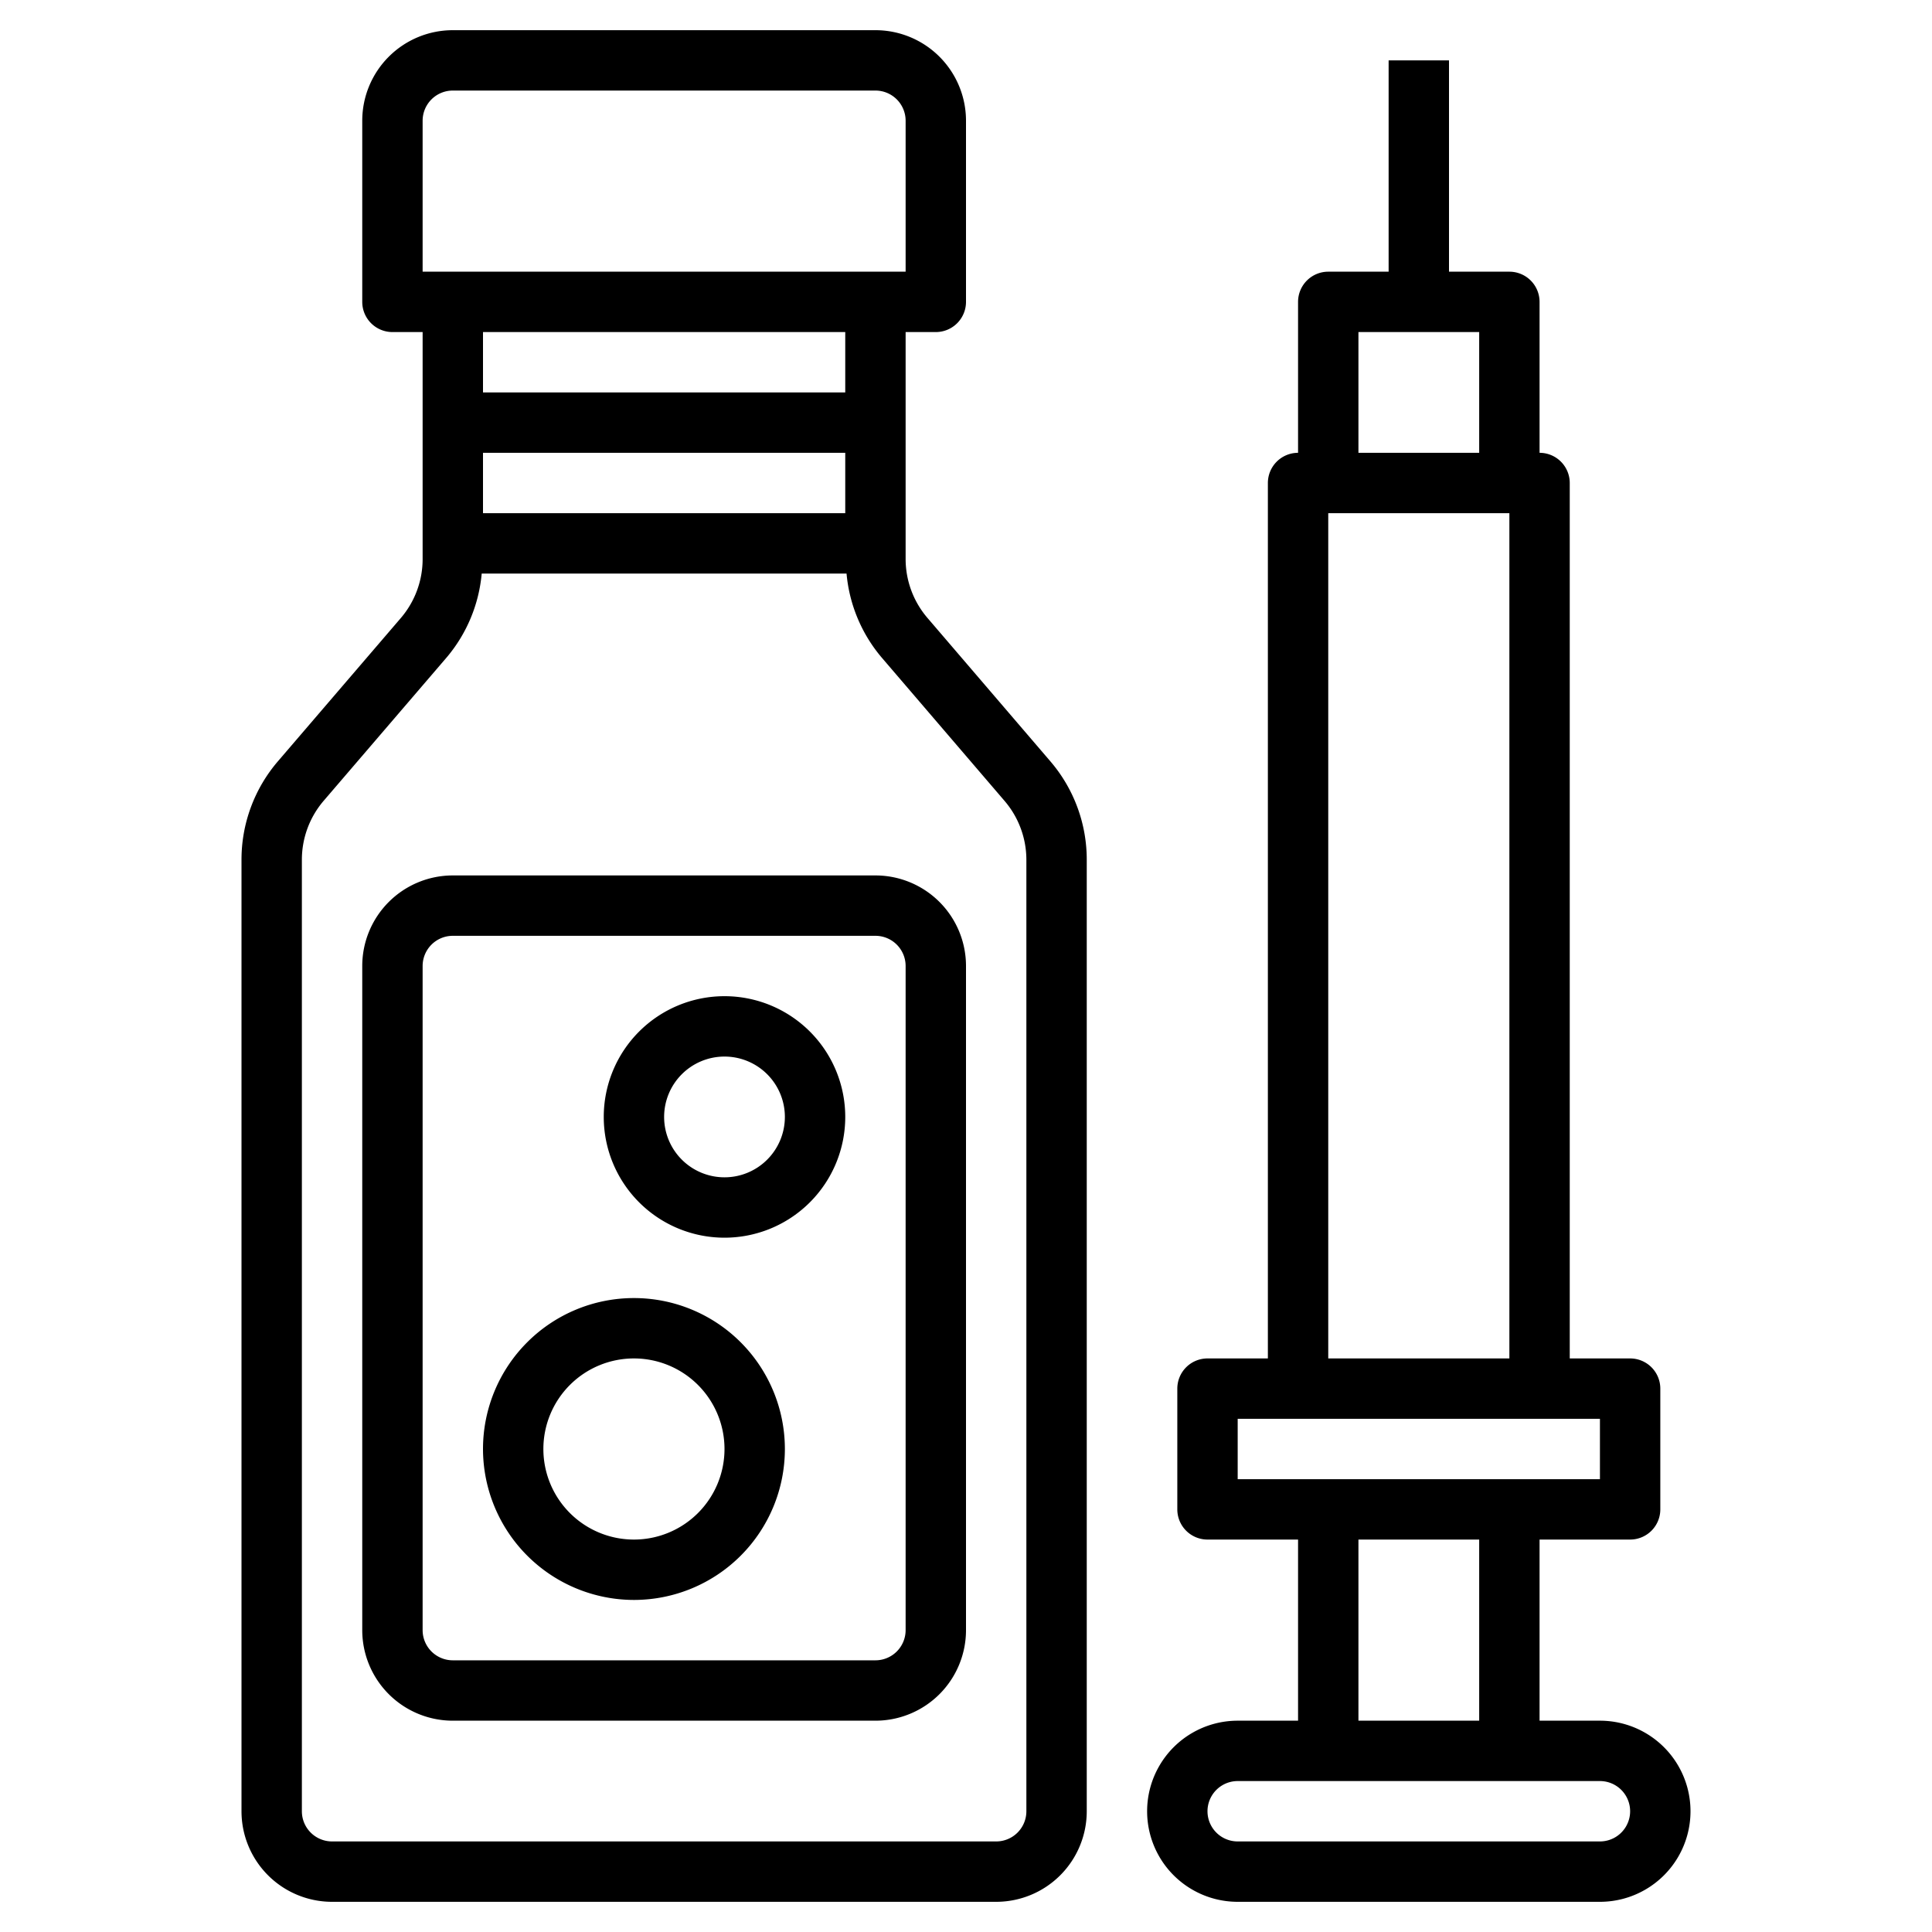
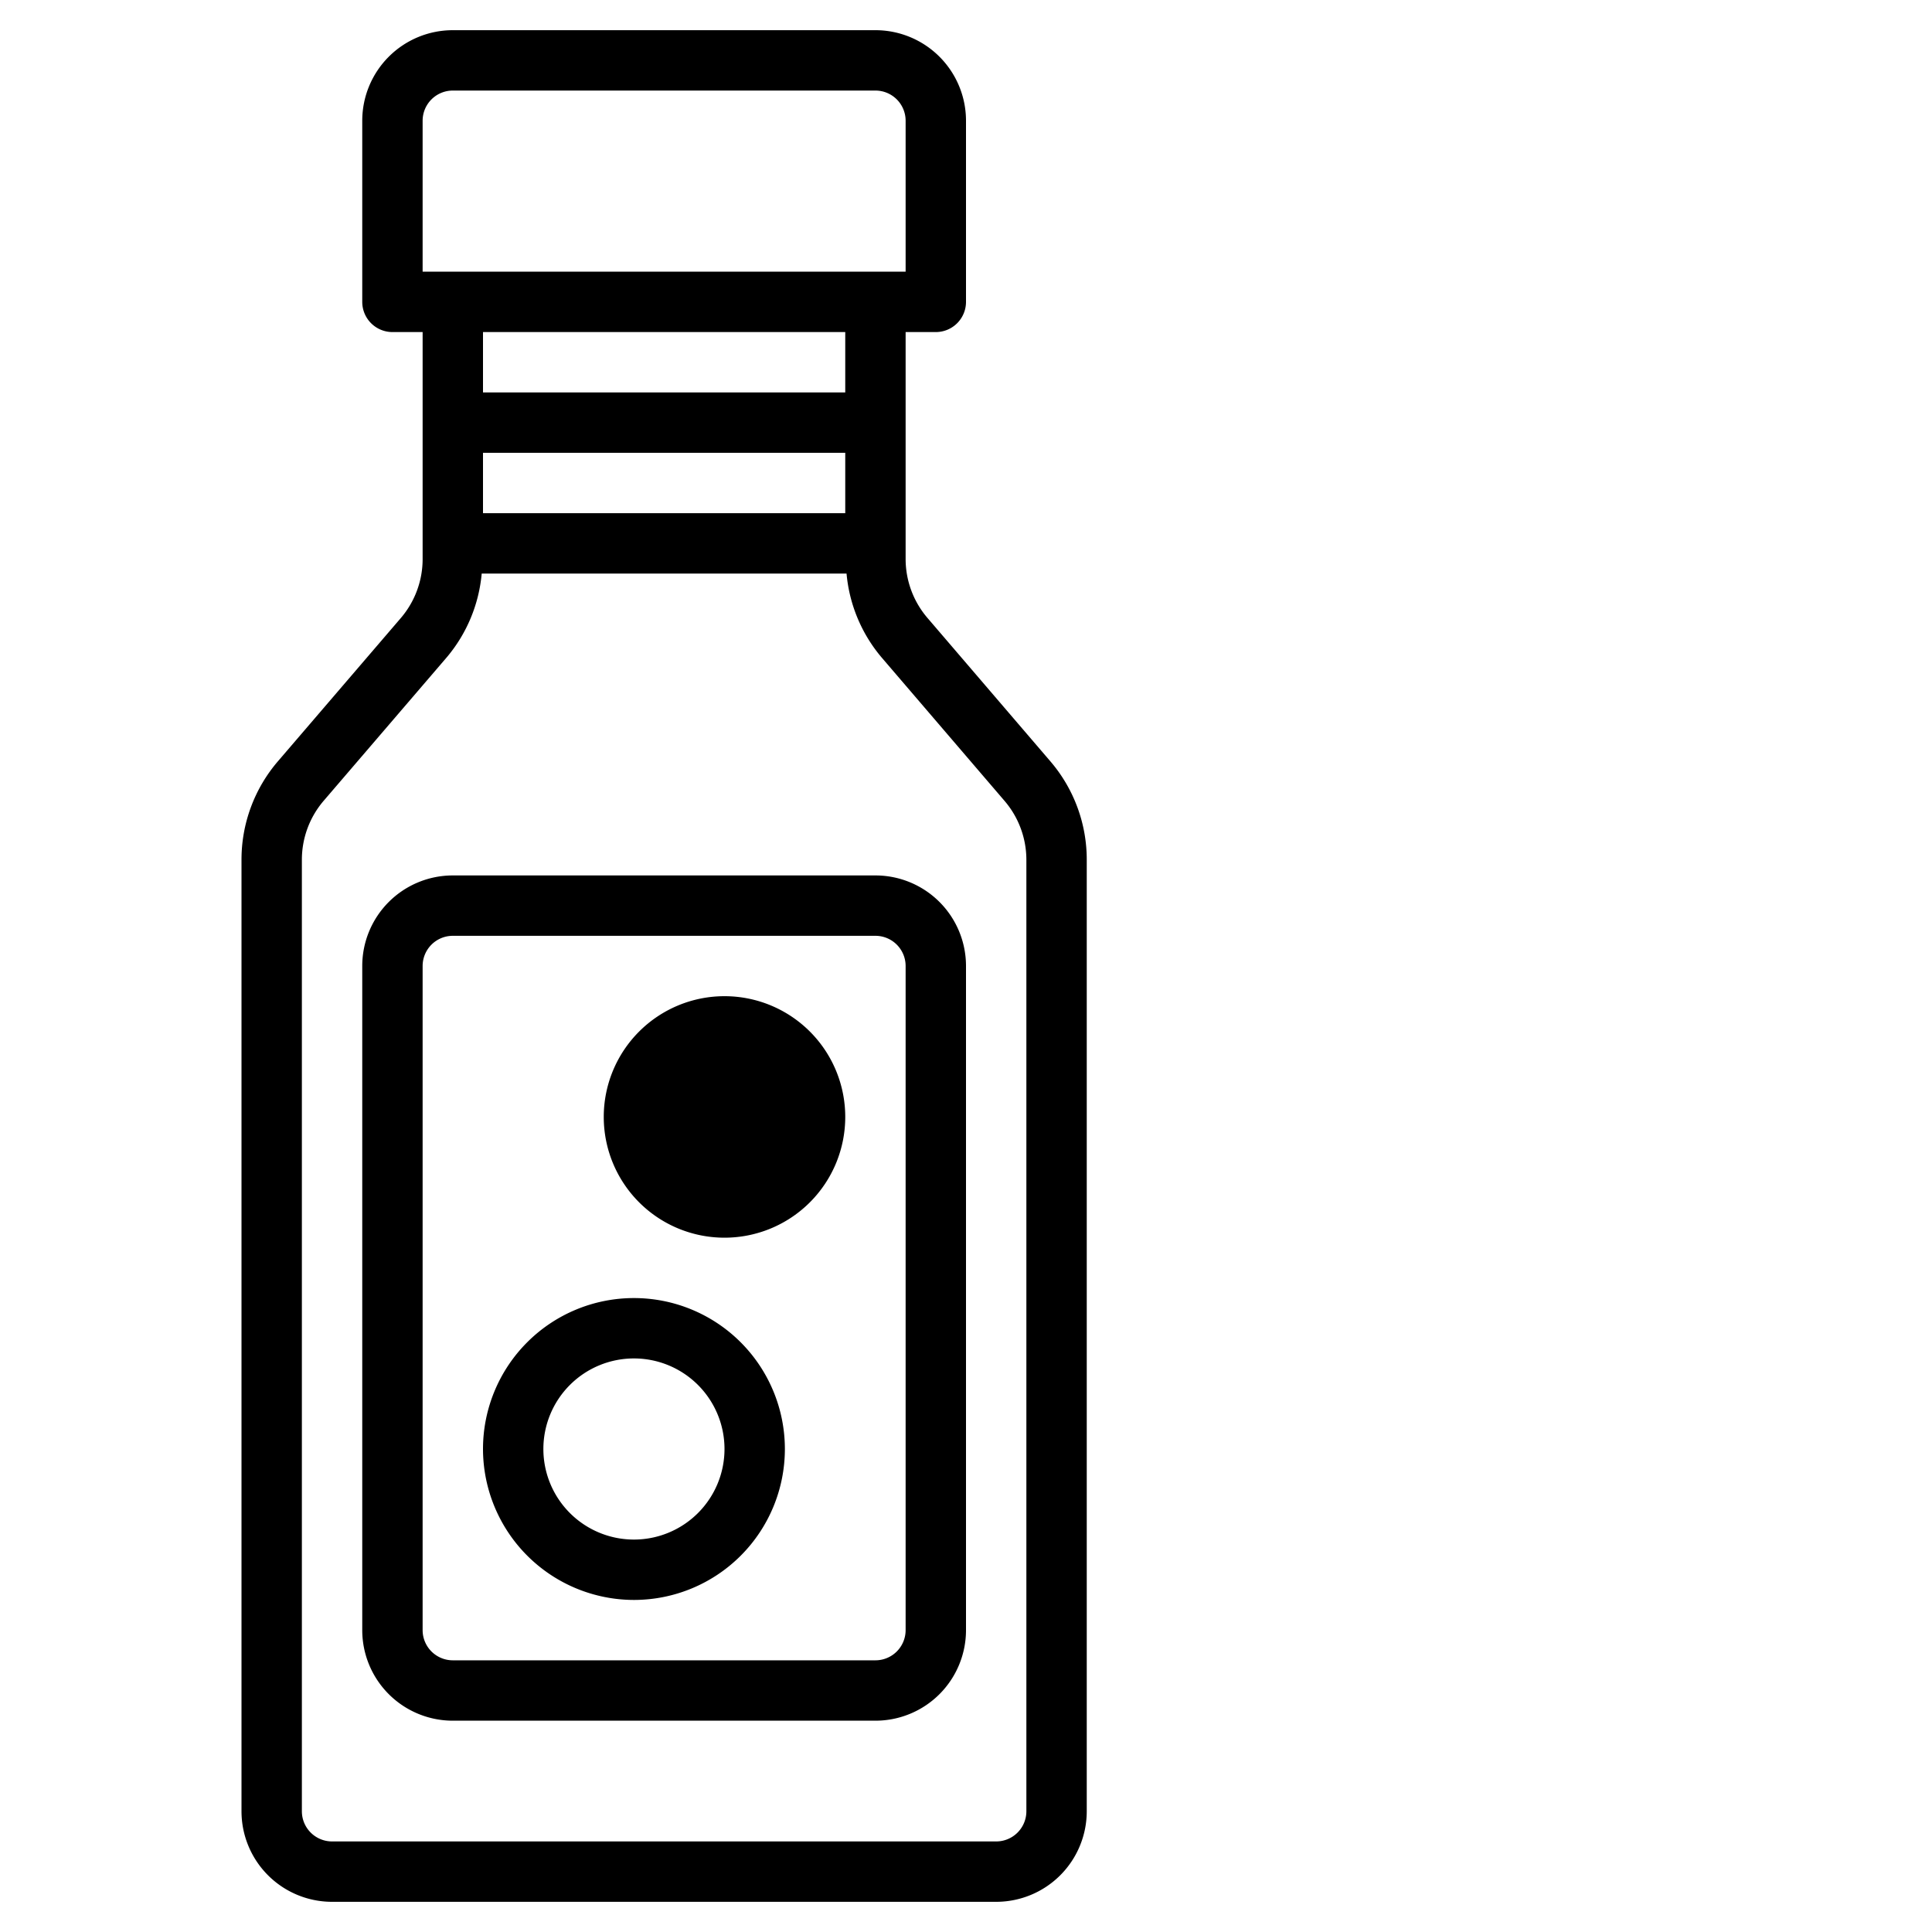
<svg xmlns="http://www.w3.org/2000/svg" id="Layer_3" data-name="Layer 3" viewBox="0 0 64 64" width="512" height="512">
  <path d="M11,63H33a3,3,0,0,0,3-3V28.479a5,5,0,0,0-1.2-3.253l-4.074-4.753A3,3,0,0,1,30,18.521V11h1a1,1,0,0,0,1-1V4a3,3,0,0,0-3-3H15a3,3,0,0,0-3,3v6a1,1,0,0,0,1,1h1v7.521a3,3,0,0,1-.722,1.952L9.2,25.226A5,5,0,0,0,8,28.479V60A3,3,0,0,0,11,63ZM28,17H16V15H28ZM14,4a1,1,0,0,1,1-1H29a1,1,0,0,1,1,1V9H14Zm14,7v2H16V11ZM10,28.479a3,3,0,0,1,.722-1.952L14.8,21.774A4.991,4.991,0,0,0,15.957,19H28.043A4.991,4.991,0,0,0,29.2,21.774l4.074,4.753A3,3,0,0,1,34,28.479V60a1,1,0,0,1-1,1H11a1,1,0,0,1-1-1Z" />
  <path d="M15,57H29a3,3,0,0,0,3-3V32a3,3,0,0,0-3-3H15a3,3,0,0,0-3,3V54A3,3,0,0,0,15,57ZM14,32a1,1,0,0,1,1-1H29a1,1,0,0,1,1,1V54a1,1,0,0,1-1,1H15a1,1,0,0,1-1-1Z" />
-   <path d="M41,63H53a3,3,0,0,0,0-6H51V51h3a1,1,0,0,0,1-1V46a1,1,0,0,0-1-1H52V16a1,1,0,0,0-1-1V10a1,1,0,0,0-1-1H48V2H46V9H44a1,1,0,0,0-1,1v5a1,1,0,0,0-1,1V45H40a1,1,0,0,0-1,1v4a1,1,0,0,0,1,1h3v6H41a3,3,0,0,0,0,6Zm4-52h4v4H45Zm-1,6h6V45H44ZM41,47H53v2H41Zm4,4h4v6H45Zm-4,8H53a1,1,0,0,1,0,2H41a1,1,0,0,1,0-2Z" />
  <path d="M21,53a5,5,0,1,0-5-5A5.006,5.006,0,0,0,21,53Zm0-8a3,3,0,1,1-3,3A3,3,0,0,1,21,45Z" />
-   <path d="M24,41a4,4,0,1,0-4-4A4,4,0,0,0,24,41Zm0-6a2,2,0,1,1-2,2A2,2,0,0,1,24,35Z" />
+   <path d="M24,41a4,4,0,1,0-4-4A4,4,0,0,0,24,41Zm0-6A2,2,0,0,1,24,35Z" />
</svg>